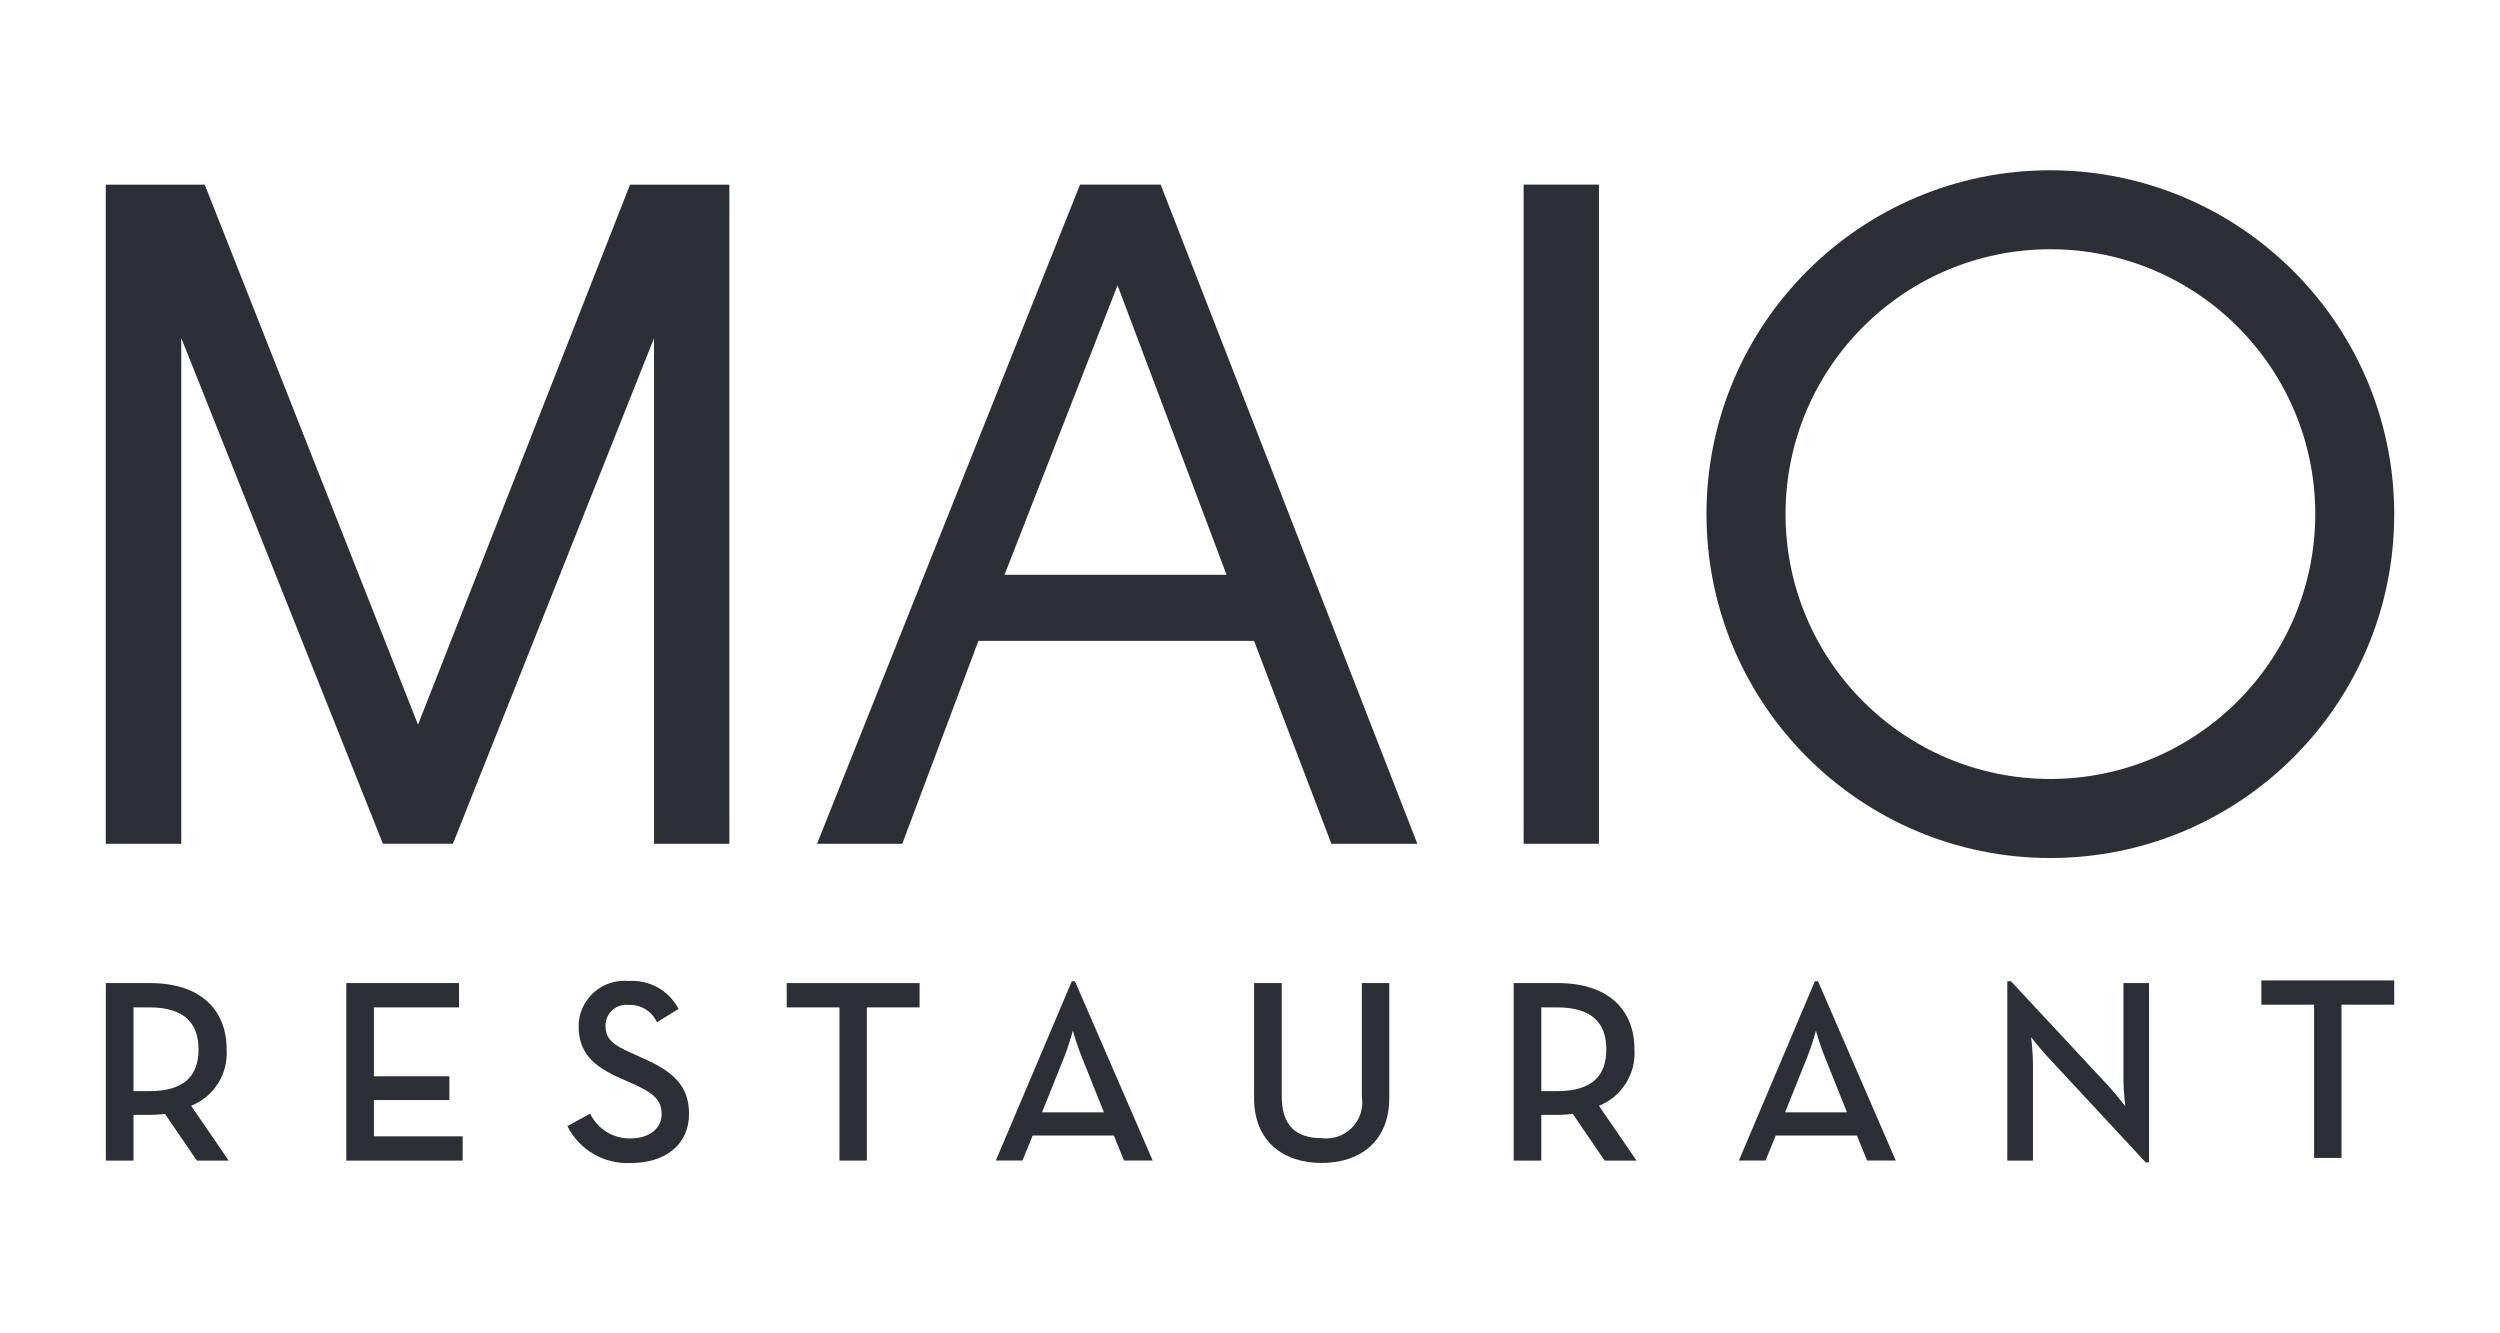
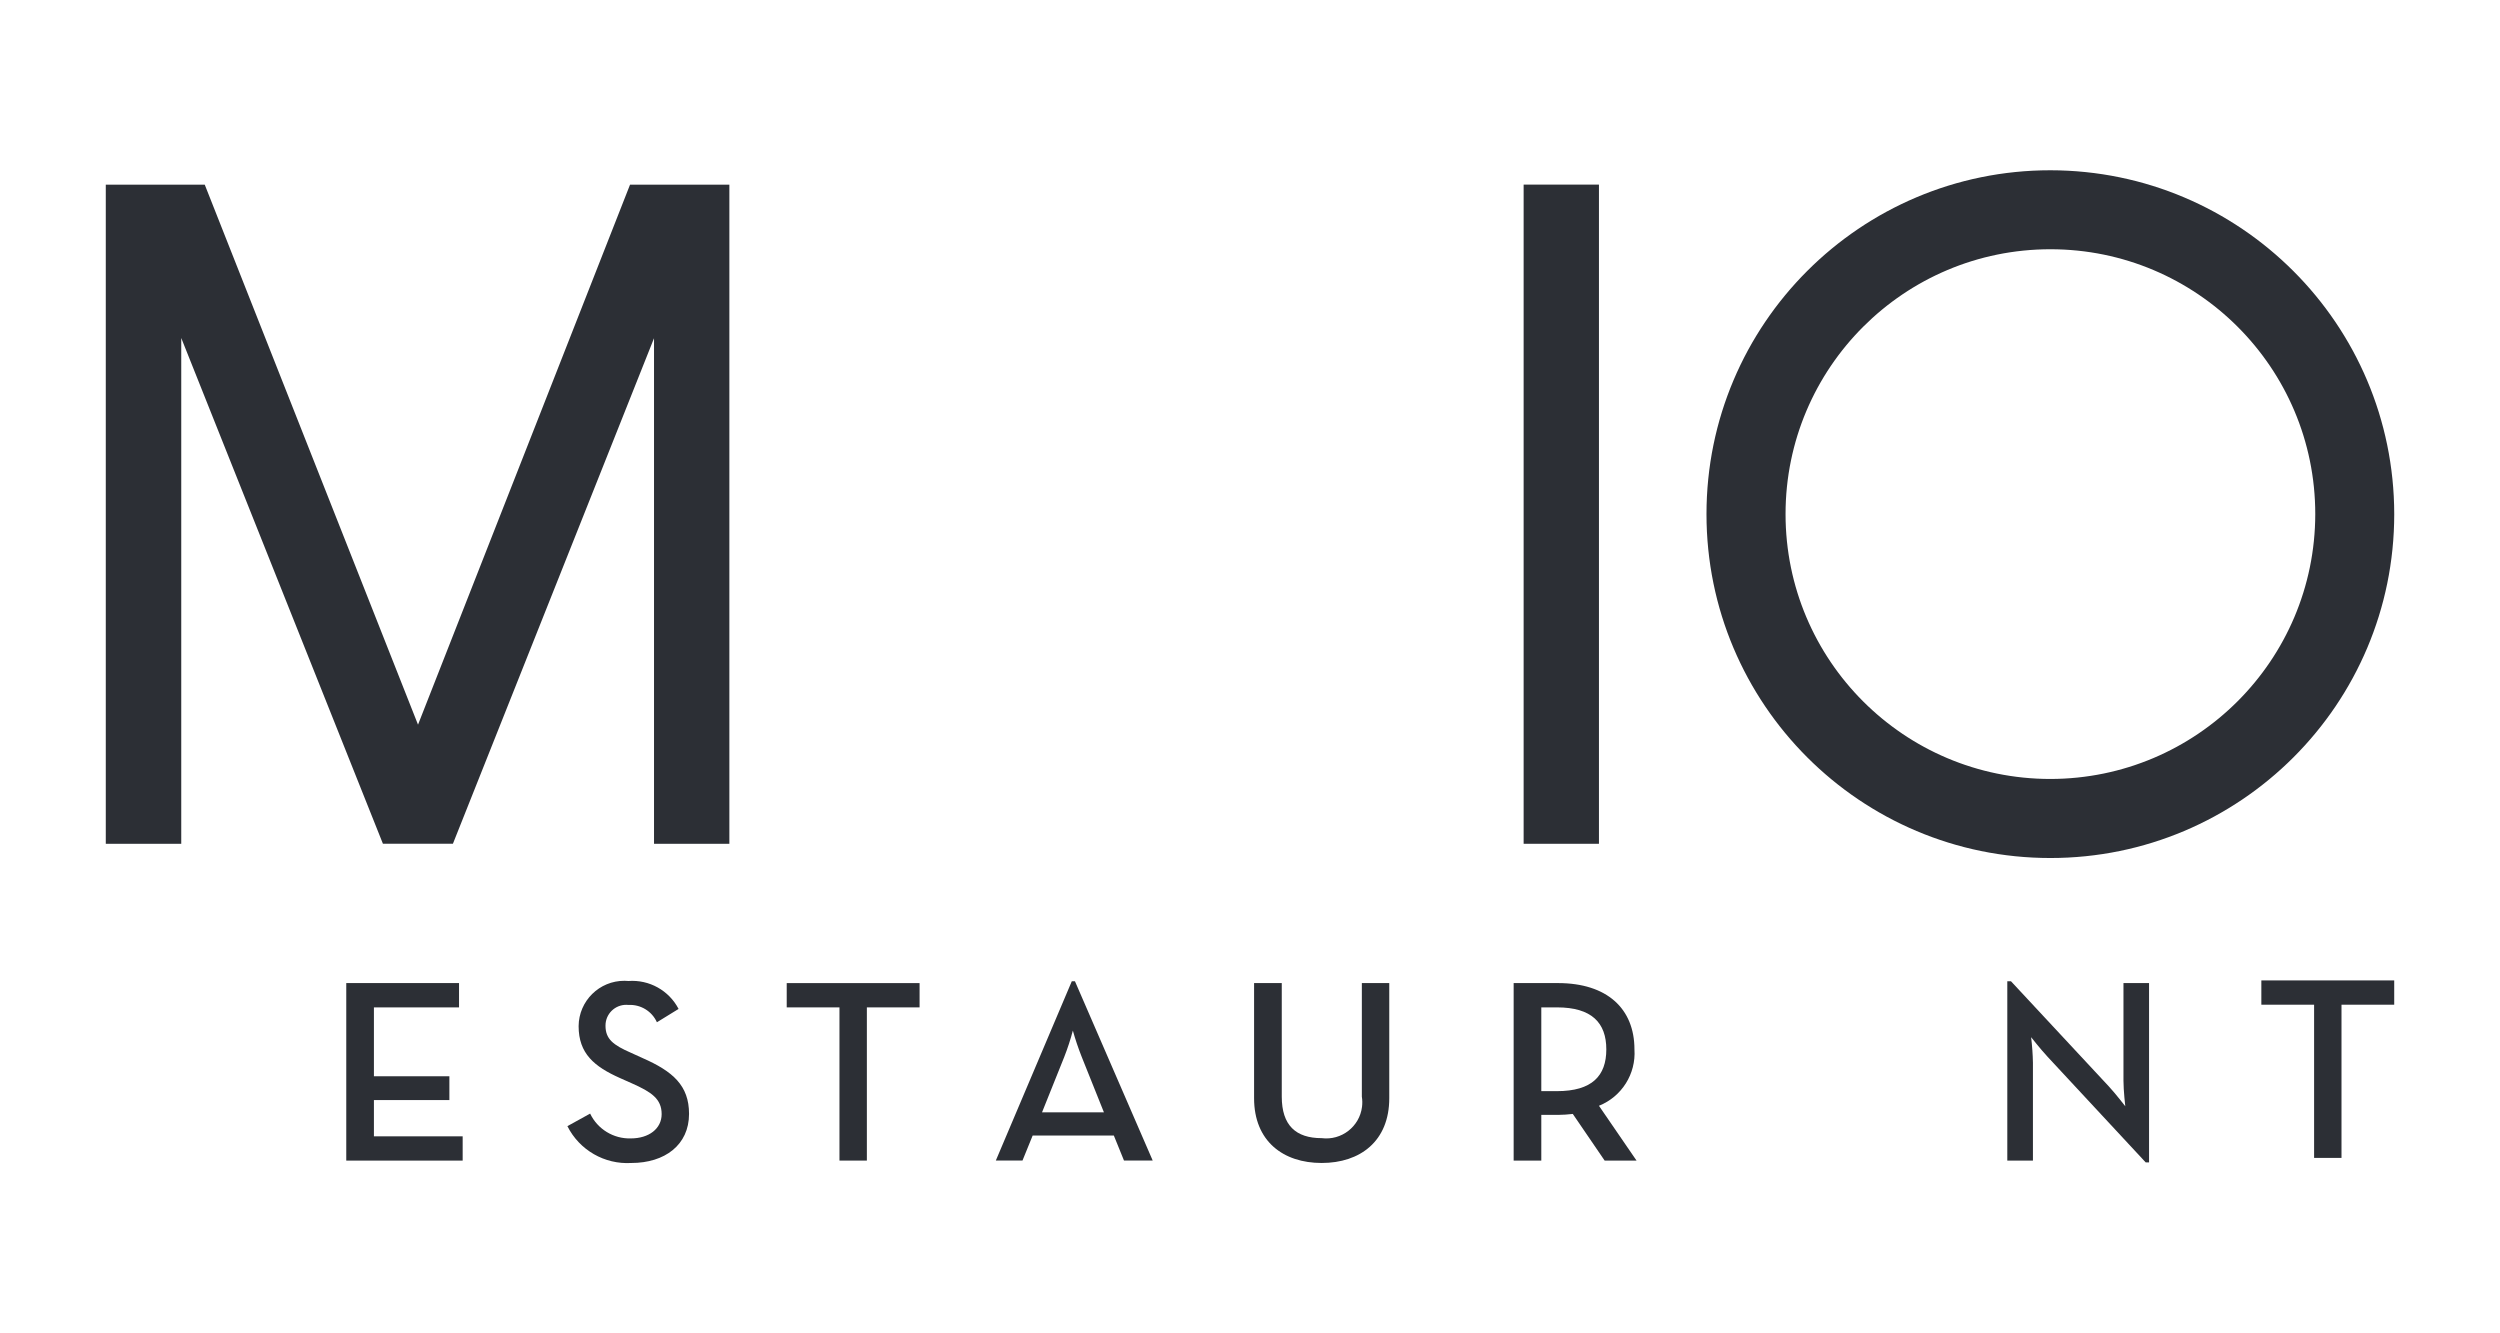
<svg xmlns="http://www.w3.org/2000/svg" version="1.1" id="Livello_1" x="0px" y="0px" width="150px" height="80.001px" viewBox="0 0 150 80.001" enable-background="new 0 0 150 80.001" xml:space="preserve">
  <g>
    <g id="Group_128" transform="translate(129.334 12.953)">
      <path id="Path_84" fill="#2C2F35" d="M6.347,45.872v1.457h3.165v9.192h1.644v-9.192h3.163v-1.457H6.347z" />
    </g>
    <g>
      <line fill="none" x1="6.347" y1="10.216" x2="6.347" y2="69.778" />
      <g id="Group_117" transform="translate(0 -35.816)">
        <g id="Group_116" transform="translate(0 48.769)">
-           <path id="Path_72" fill="#2C2F35" d="M8.947,52.516c2.113,0,2.964-0.923,2.964-2.504c0-1.6-0.878-2.522-2.96-2.522      H8.01v5.026H8.947z M13.724,56.683h-1.914l-1.911-2.8c-0.295,0.035-0.592,0.055-0.889,0.058h-1v2.742H6.35      V46.032h2.66c2.945,0,4.588,1.534,4.588,3.979c0.099,1.47-0.761,2.836-2.129,3.383L13.724,56.683z" />
-         </g>
+           </g>
      </g>
      <g id="Group_118" transform="translate(14.428 12.953)">
        <path id="Path_74" fill="#2C2F35" d="M6.348,46.033v10.649h6.984v-1.455H8.007v-2.177h4.528v-1.427H8.007v-4.134     h5.107v-1.457H6.348z" />
      </g>
      <line fill="none" x1="6.347" y1="10.216" x2="6.347" y2="69.778" />
      <g id="Group_120" transform="translate(0 -35.816)">
        <g id="Group_119" transform="translate(27.696 48.643)">
          <path id="Path_75" fill="#2C2F35" d="M6.348,54.742l1.364-0.753c0.448,0.935,1.405,1.52,2.442,1.489      c1.079,0,1.849-0.58,1.849-1.458c0-0.923-0.627-1.33-1.786-1.846L9.512,51.86      c-1.552-0.69-2.491-1.473-2.491-3.118c0.011-1.513,1.245-2.731,2.758-2.721c0.078,0,0.155,0.004,0.233,0.012      c1.247-0.091,2.429,0.567,3.007,1.676l-1.3,0.8c-0.3-0.666-0.979-1.078-1.707-1.039      c-0.683-0.074-1.296,0.418-1.371,1.101c-0.005,0.047-0.007,0.095-0.007,0.142c0,0.8,0.454,1.159,1.535,1.63      l0.69,0.314c1.816,0.798,2.788,1.644,2.788,3.35c0,1.865-1.458,2.945-3.462,2.945      C8.579,57.048,7.069,56.18,6.348,54.742" />
        </g>
      </g>
      <g id="Group_121" transform="translate(40.855 12.953)">
        <path id="Path_77" fill="#2C2F35" d="M6.348,46.033v1.457h3.165v9.192h1.644v-9.192h3.163v-1.457H6.348z" />
      </g>
      <line fill="none" x1="6.347" y1="10.216" x2="6.347" y2="69.778" />
      <g id="Group_127" transform="translate(0 -35.816)">
        <g id="Group_122" transform="translate(53.403 48.659)">
          <path id="Path_78" fill="#2C2F35" d="M12.832,53.896l-1.33-3.321c-0.205-0.518-0.384-1.046-0.534-1.582      c-0.141,0.537-0.314,1.065-0.517,1.582l-1.332,3.321H12.832z M10.905,46.032h0.189l4.666,10.759H14.037l-0.609-1.5      H8.556l-0.61,1.5H6.346L10.905,46.032z" />
        </g>
        <g id="Group_123" transform="translate(68.897 48.769)">
          <path id="Path_79" fill="#2C2F35" d="M6.348,52.94v-6.907h1.661v6.812c0,1.724,0.845,2.491,2.394,2.491      c1.187,0.151,2.271-0.689,2.421-1.874c0.026-0.205,0.023-0.413-0.01-0.617v-6.812h1.645v6.907      c0,2.584-1.753,3.886-4.056,3.886S6.348,55.524,6.348,52.94" />
        </g>
        <g id="Group_124" transform="translate(84.468 48.769)">
          <path id="Path_80" fill="#2C2F35" d="M8.947,52.516c2.114,0,2.964-0.923,2.964-2.504c0-1.6-0.878-2.522-2.96-2.522      H8.01v5.026H8.947z M13.725,56.683h-1.914l-1.911-2.8c-0.295,0.035-0.592,0.055-0.89,0.058h-1v2.742H6.351      V46.032h2.659c2.945,0,4.589,1.534,4.589,3.979c0.098,1.47-0.762,2.836-2.13,3.383L13.725,56.683z" />
        </g>
        <g id="Group_125" transform="translate(97.987 48.659)">
-           <path id="Path_81" fill="#2C2F35" d="M12.832,53.896l-1.33-3.321c-0.206-0.518-0.385-1.046-0.534-1.582      c-0.141,0.537-0.314,1.065-0.517,1.582l-1.332,3.321H12.832z M10.905,46.032h0.189l4.666,10.759H14.038l-0.61-1.5      H8.556l-0.61,1.5H6.347L10.905,46.032z" />
-         </g>
+           </g>
        <g id="Group_126" transform="translate(114.091 48.66)">
          <path id="Path_82" fill="#2C2F35" d="M8.776,50.575c-0.424-0.454-1-1.188-1-1.188      c0.062,0.509,0.099,1.02,0.109,1.532v5.873H6.347V46.032h0.221l5.873,6.311      c0.406,0.439,0.985,1.19,0.985,1.19s-0.109-0.94-0.109-1.535v-5.856h1.535v10.759h-0.2L8.776,50.575z" />
        </g>
      </g>
      <g id="Group_129" transform="translate(0 -34.953)">
        <path id="Path_85" fill="#2C2F35" d="M37.802,46.033L25.081,78.433L12.285,46.033H6.347v39.549h4.528V55.233     l12.1,30.344h4.2l12.066-30.331v30.336h4.521V46.033H37.802z" />
      </g>
      <g id="Group_130" transform="translate(42.674 -34.955)">
-         <path id="Path_86" fill="#2C2F35" d="M22.127,46.033L6.347,85.583h5.115l4.569-12.175h16.538l4.64,12.175h5.159     L26.966,46.033H22.127z M24.379,52.075l6.541,17.37H17.597L24.379,52.075z" />
-       </g>
+         </g>
      <path id="Path_87" fill="#2C2F35" d="M91.418,50.627h4.519V11.076h-4.519V50.627z" />
      <line fill="none" x1="6.347" y1="10.216" x2="6.347" y2="69.778" />
      <g id="Group_132" transform="translate(0 -35.816)">
        <g id="Group_131" transform="translate(96.044 0)">
          <path id="Path_88" fill="#2C2F35" d="M26.978,46.032c-11.395,0-20.632,9.236-20.633,20.631      c0,11.396,9.236,20.633,20.631,20.634c11.396,0,20.633-9.236,20.634-20.632c0-0.001,0-0.003,0-0.005      C47.595,55.273,38.367,46.045,26.978,46.032 M26.978,82.554c-8.776-0.001-15.89-7.117-15.889-15.894      s7.117-15.89,15.894-15.889c8.774,0.001,15.888,7.114,15.889,15.889C42.862,75.434,35.752,82.544,26.978,82.554" />
        </g>
      </g>
      <line fill="none" x1="6.347" y1="10.216" x2="6.347" y2="69.778" />
      <line fill="none" x1="6.347" y1="10.216" x2="6.347" y2="69.778" />
      <line fill="none" x1="6.347" y1="10.216" x2="6.347" y2="69.778" />
      <line fill="none" x1="6.347" y1="10.216" x2="6.347" y2="69.778" />
      <line fill="none" x1="6.347" y1="10.216" x2="6.347" y2="69.778" />
      <line fill="none" x1="6.347" y1="10.216" x2="6.347" y2="69.778" />
    </g>
  </g>
</svg>